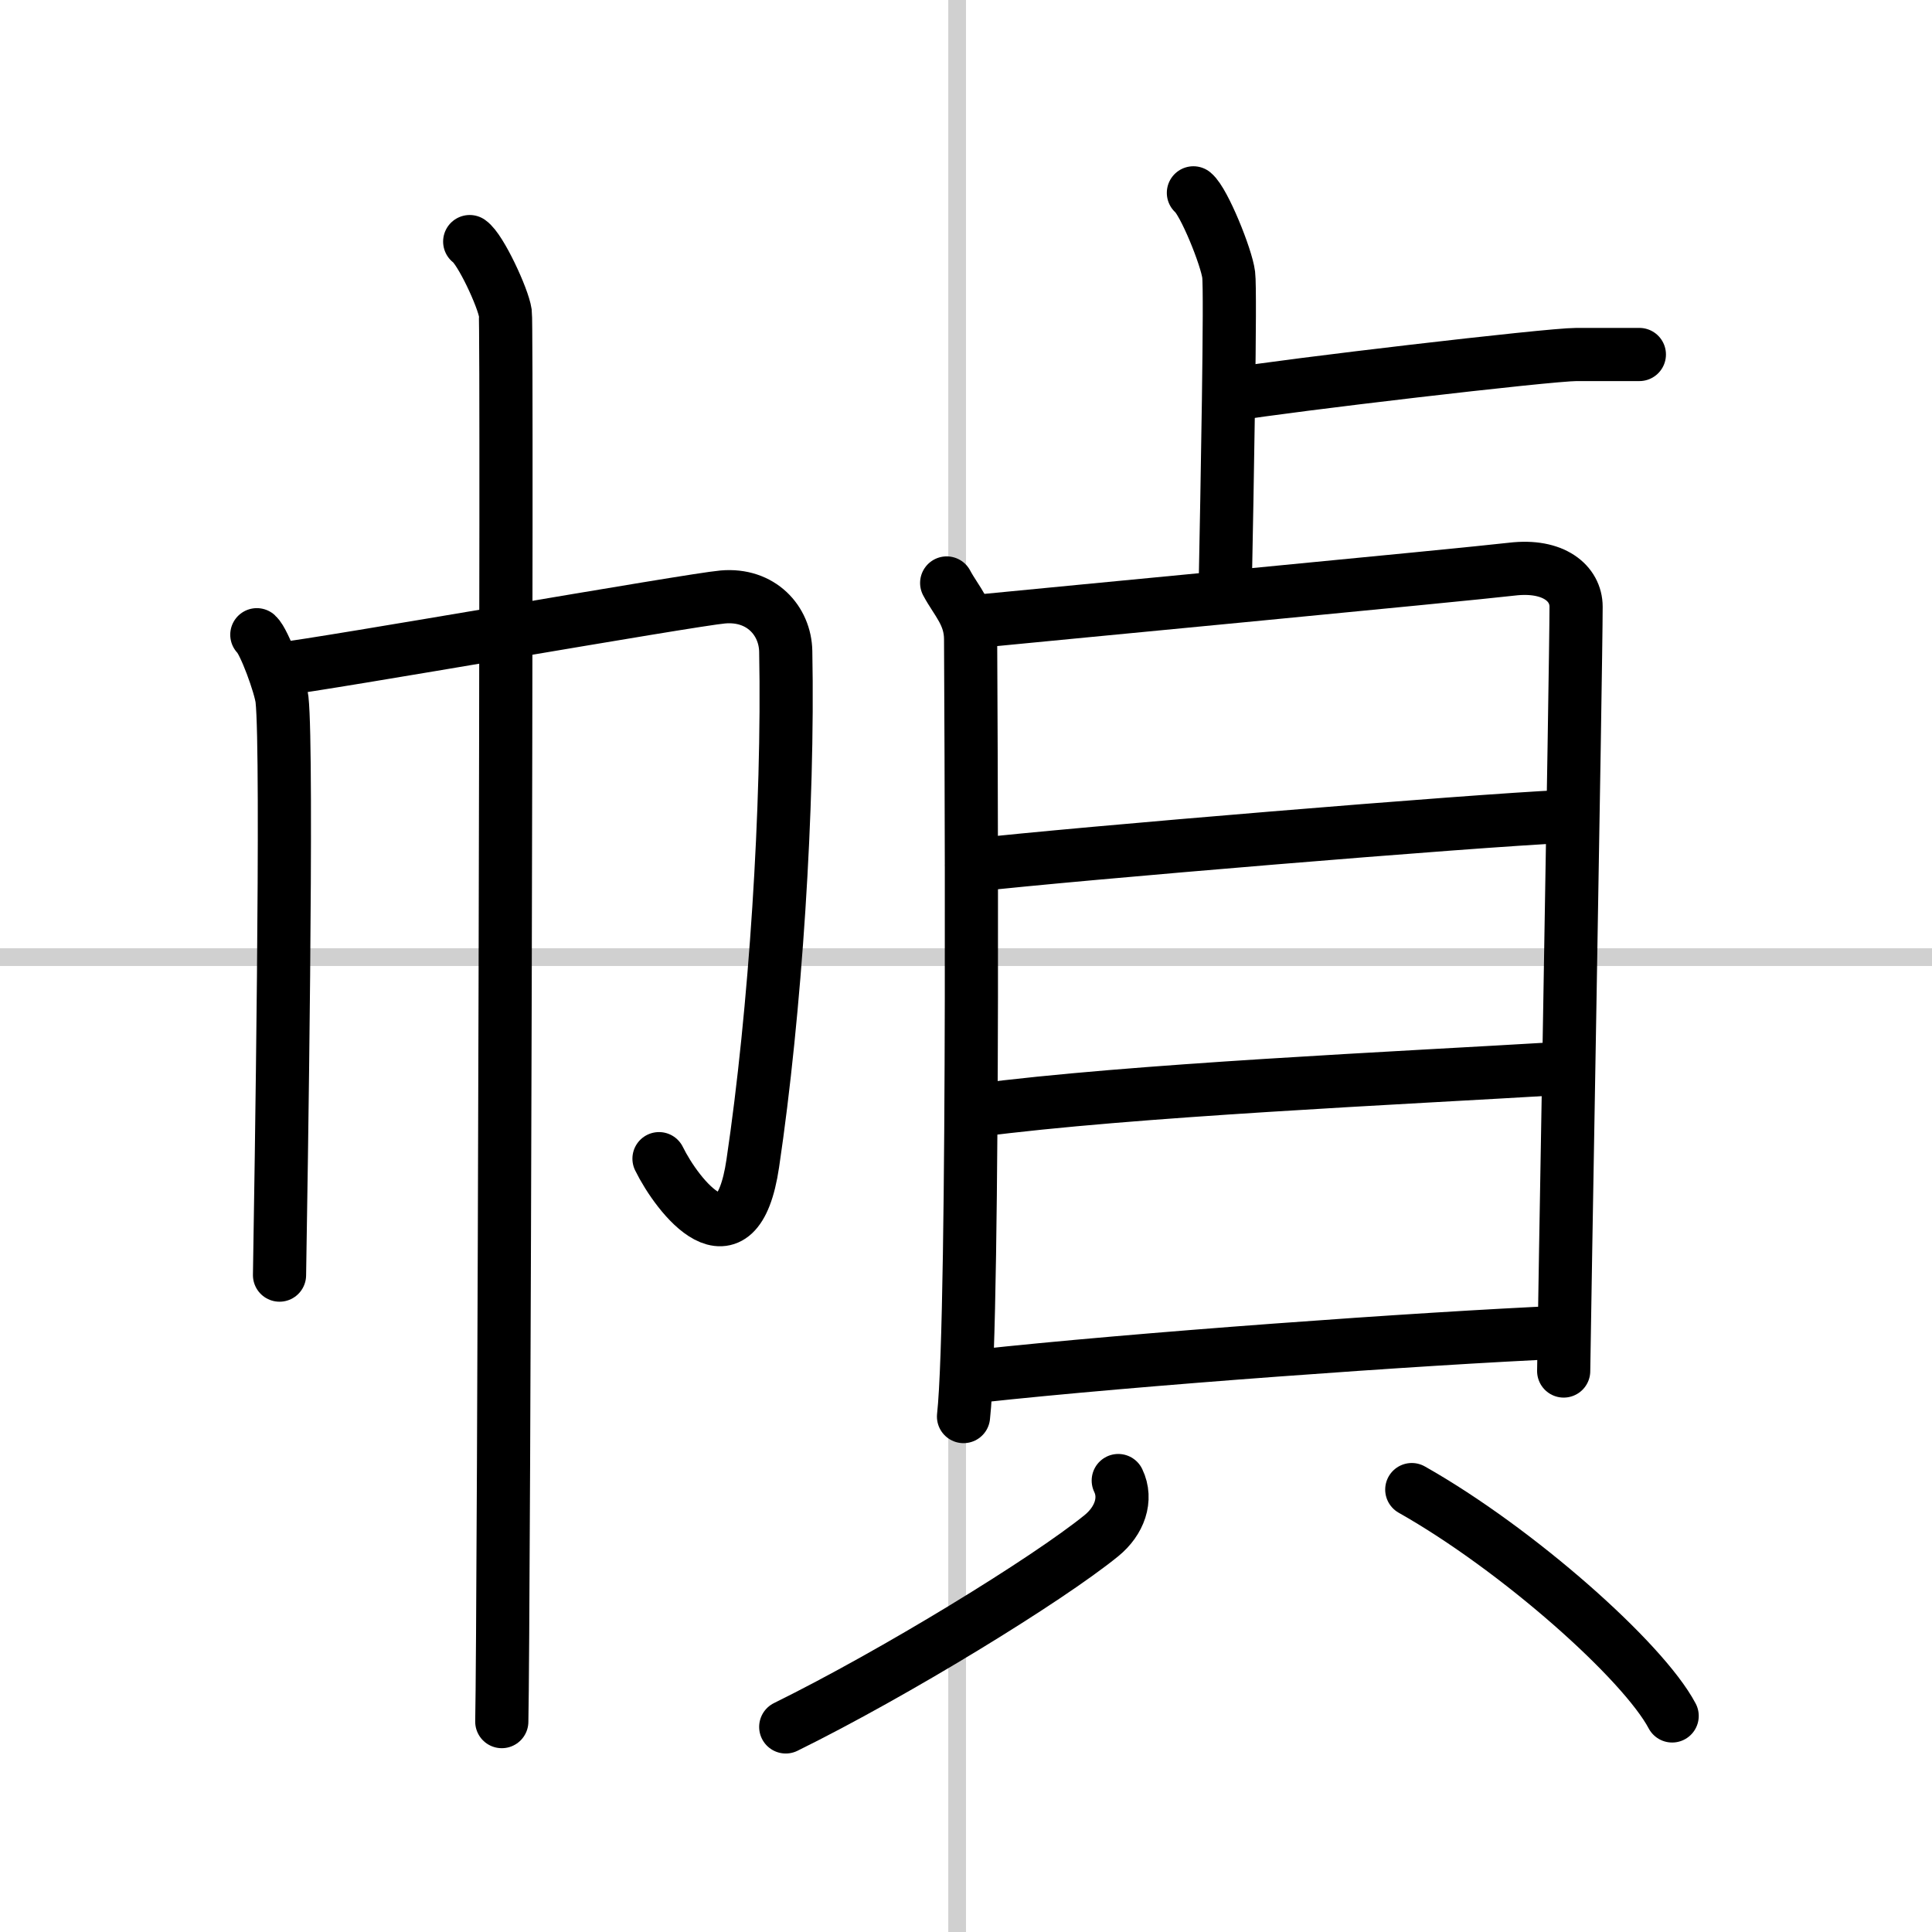
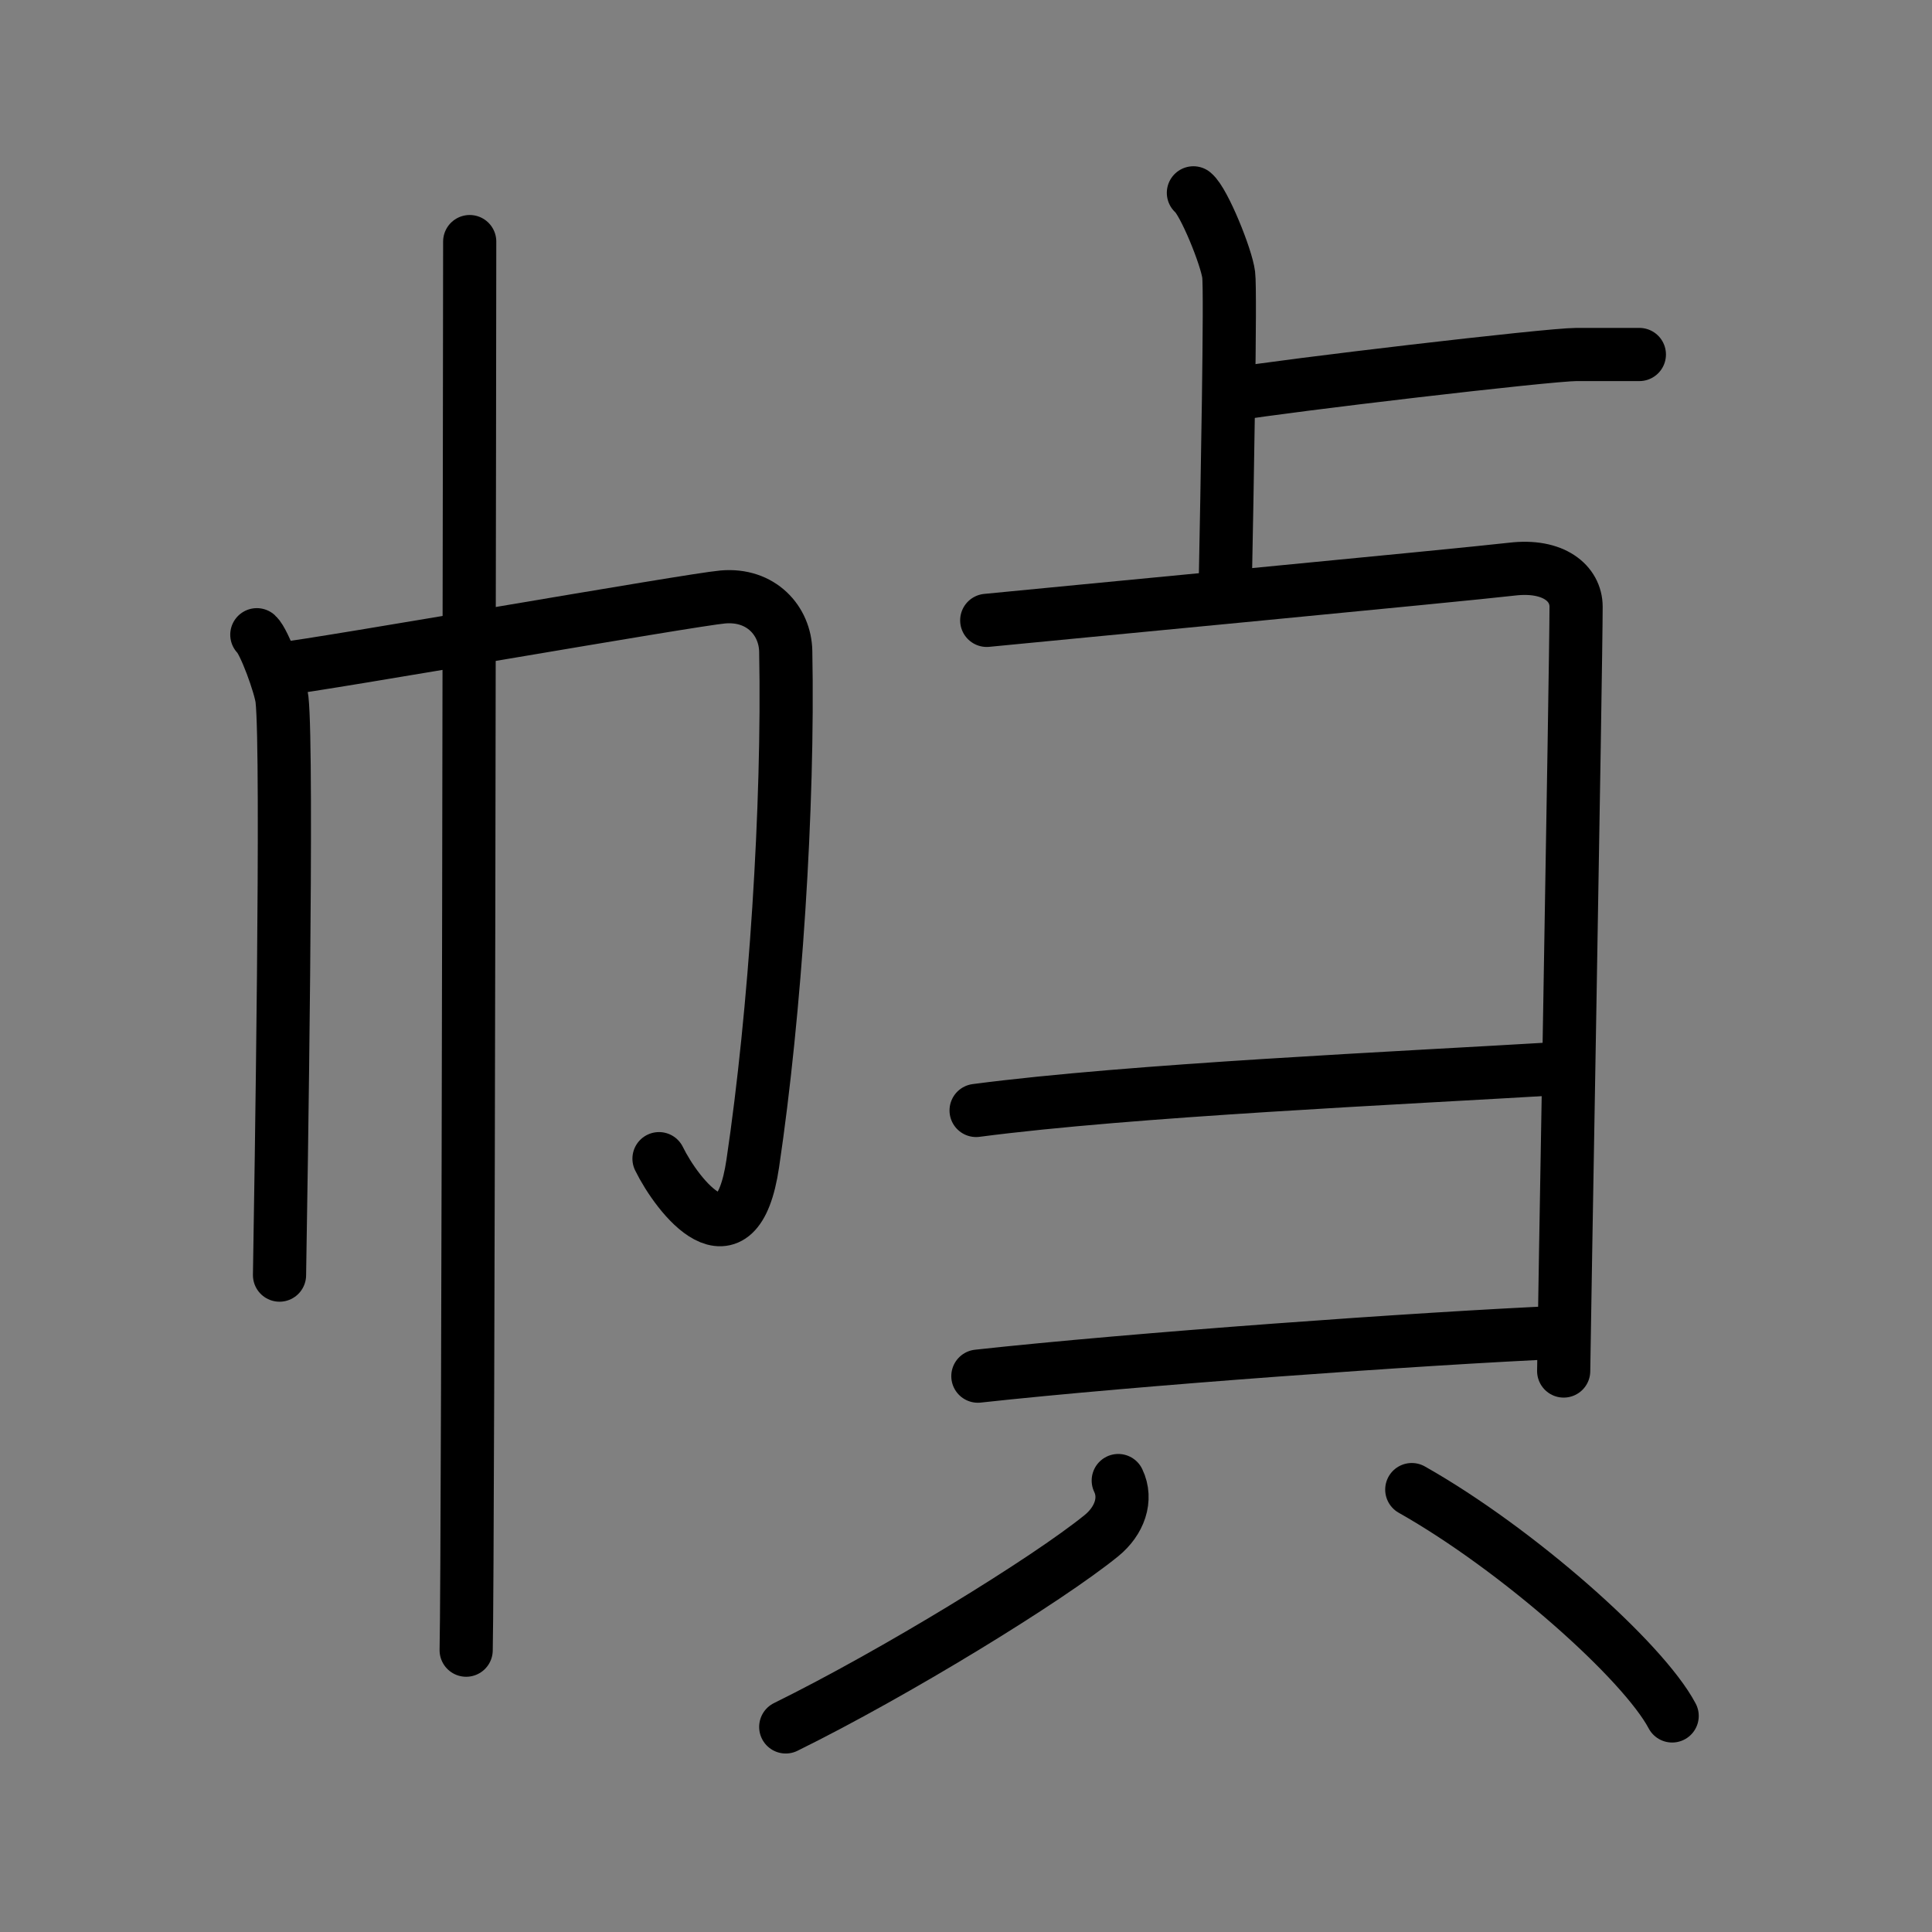
<svg xmlns="http://www.w3.org/2000/svg" width="400" height="400" viewBox="0 0 109 109">
  <rect x="0" y="0" width="109" height="109" fill="#808080" stroke="none" />
  <g fill="none" stroke="#000" stroke-linecap="round" stroke-linejoin="round" stroke-width="3">
-     <rect width="100%" height="100%" fill="#fff" stroke="#fff" />
-     <line x1="54" x2="54" y2="109" stroke="#d0d0d0" stroke-width="1" />
-     <line x2="109" y1="54" y2="54" stroke="#d0d0d0" stroke-width="1" />
    <path d="m14.49 35.81c0.43 0.39 1.33 2.88 1.42 3.65 0.34 3.04-0.06 27.67-0.14 32.48" />
    <path d="m15.79 37.75c2.47-0.27 23.15-3.91 24.99-4.07 2.16-0.19 3.52 1.34 3.55 3.07 0.17 8.75-0.59 20.35-1.86 28.89-0.91 6.14-4.25 1.85-5.29-0.27" />
-     <path d="m26.5 13.63c0.61 0.42 1.89 3.18 2.01 4.03s-0.08 74.16-0.2 79.47" />
+     <path d="m26.5 13.63s-0.08 74.16-0.2 79.47" />
    <path d="m67.33 10.88c0.6 0.49 1.87 3.64 1.99 4.62 0.12 0.97-0.08 11.81-0.2 17.88" />
    <path d="m69.55 22.25c2.96-0.5 17.81-2.25 19.39-2.25h3.55" />
-     <path d="m53.41 32.89c0.55 1.03 1.35 1.78 1.35 3.18s0.25 37.94-0.4 43.85" />
    <path d="m55.67 35c3.11-0.31 26.8-2.56 29.63-2.89 2.36-0.28 3.62 0.81 3.62 2.12 0 3.21-0.7 42.06-0.7 43.12" />
-     <path d="m54.82 48.82c5.81-0.66 28.35-2.53 33.34-2.75" />
    <path d="m55.07 62.65c8.77-1.15 23.82-1.82 33.12-2.38" />
    <path d="m55.17 77.64c8.77-0.96 25.02-2.13 33.02-2.48" />
    <path d="m63.09 83.53c0.51 1.06 0.07 2.28-0.95 3.11-3.08 2.5-11.64 7.75-17.81 10.79" />
    <path d="m79.65 84.04c5.98 3.38 13.05 9.67 14.69 12.77" />
  </g>
</svg>